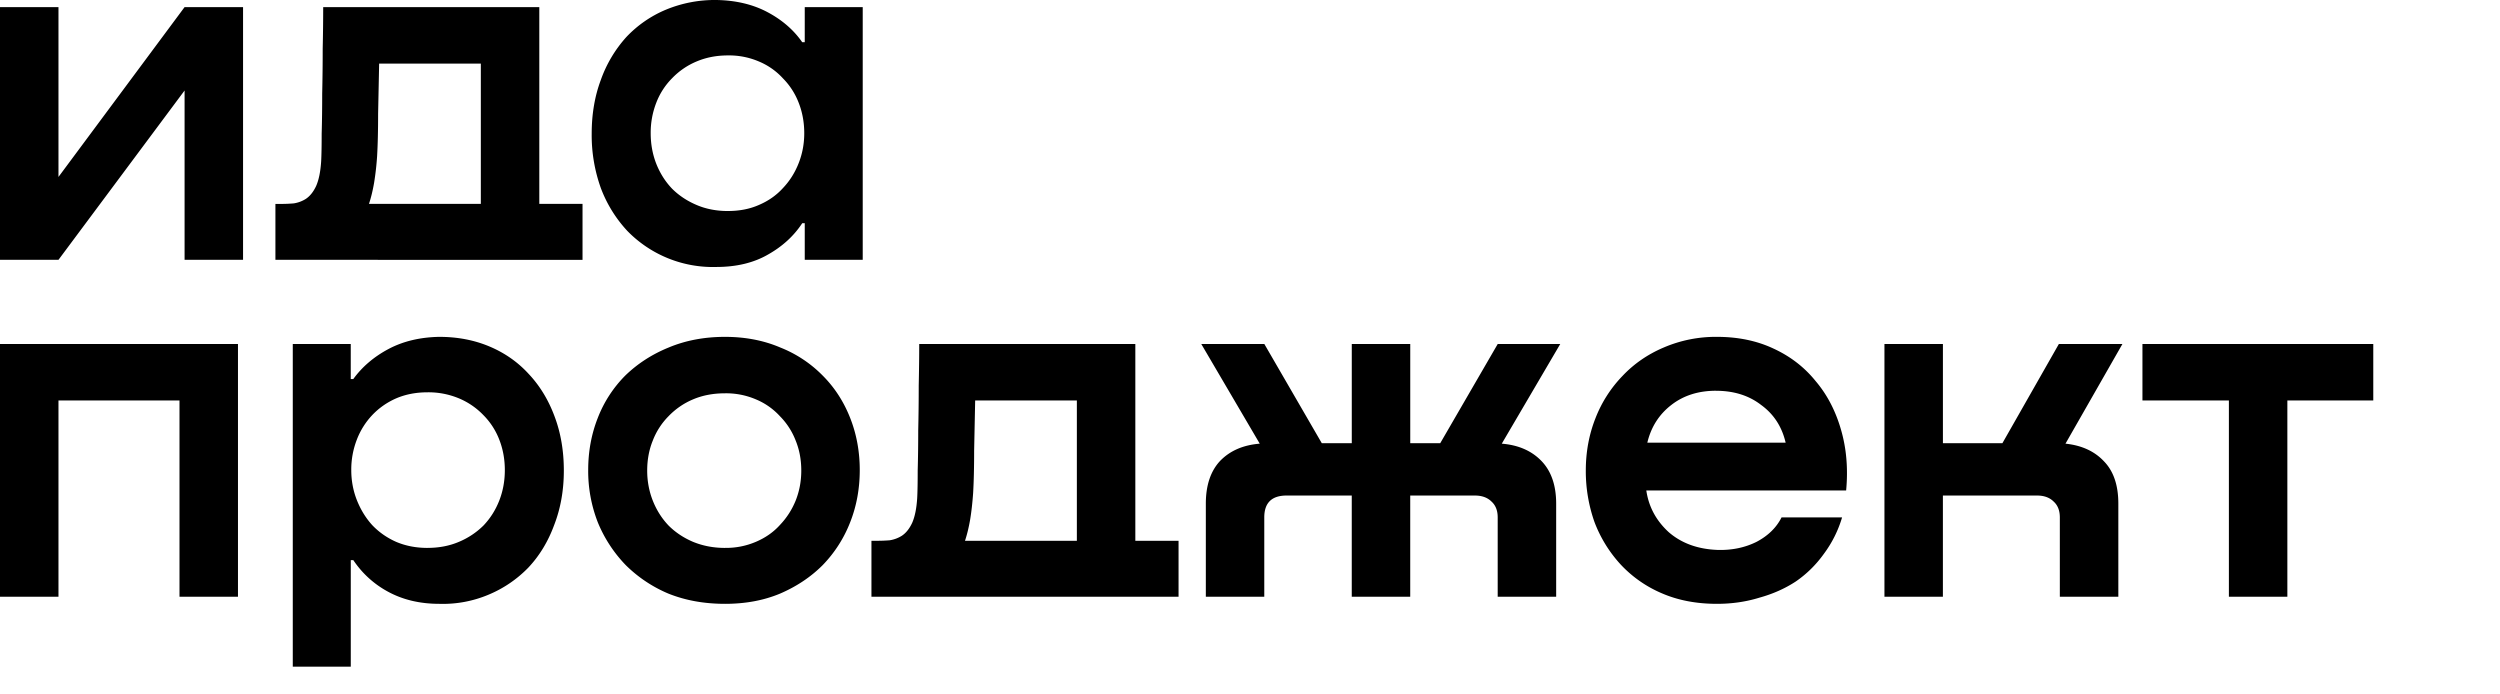
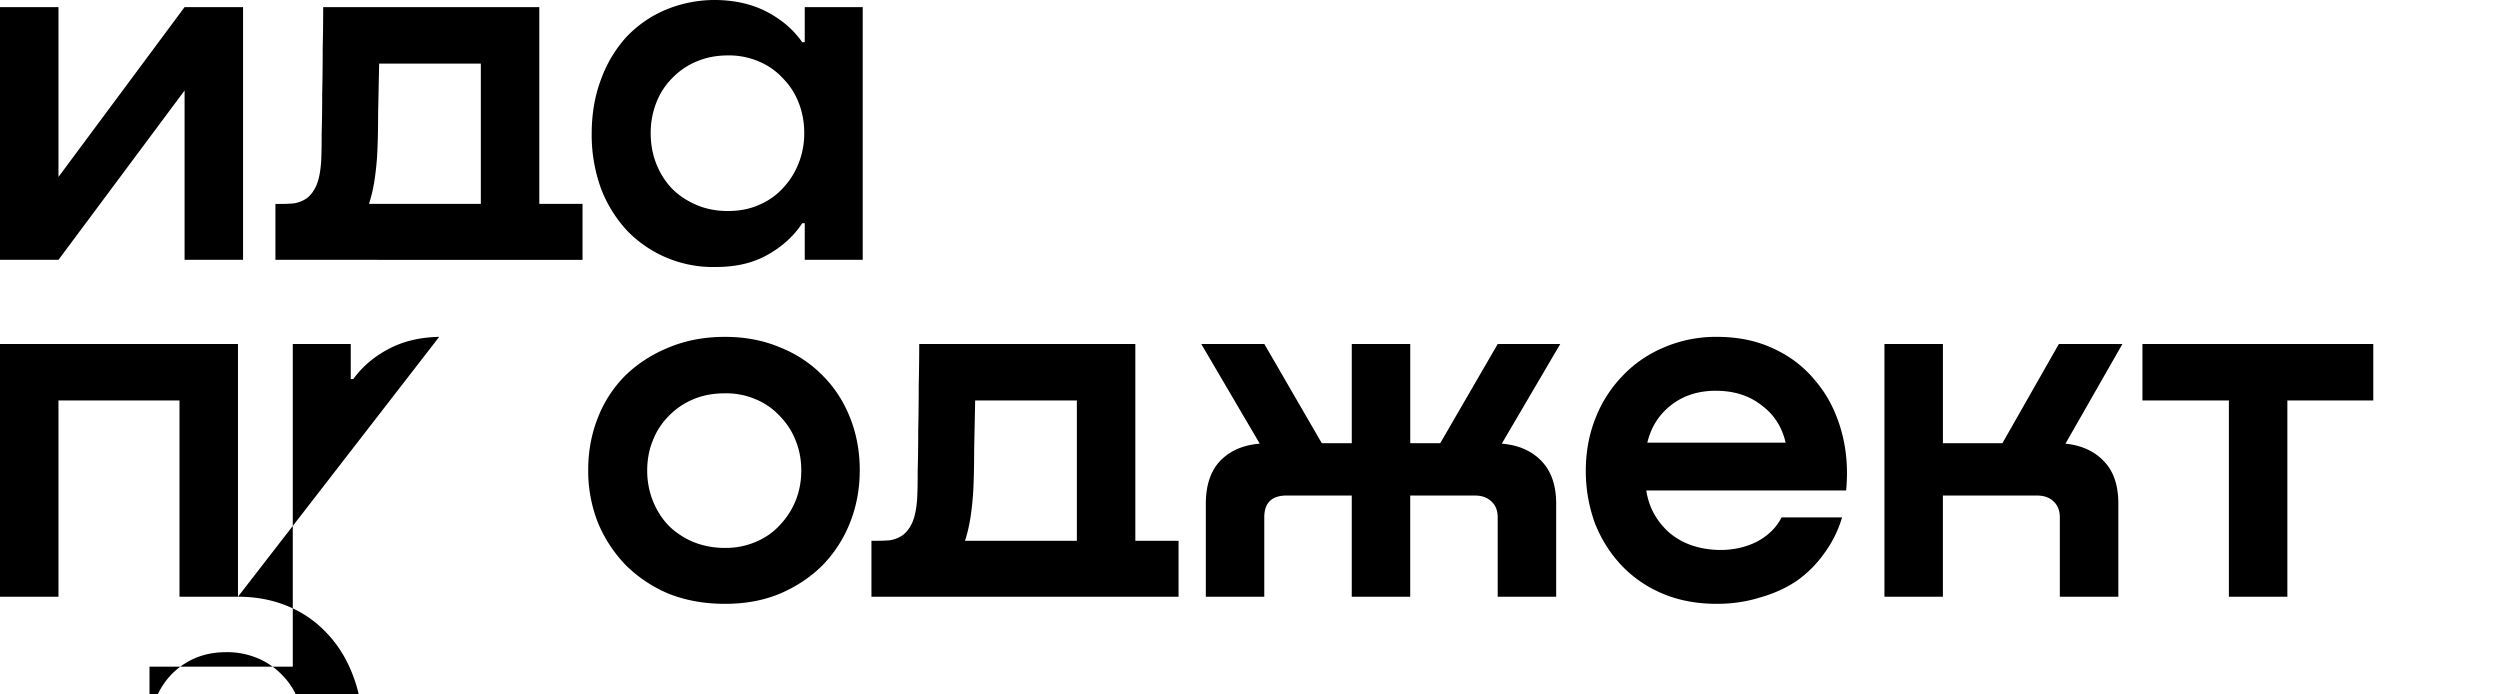
<svg xmlns="http://www.w3.org/2000/svg" viewBox="0 0 90 25">
-   <path d="M6.645.256H8.75v9.098H6.645V3.258l-4.54 6.096H0V.256h2.105V6.37L6.645.256zM19.415 7.34h1.556v2.014H9.915V7.341h.22c.146 0 .292-.007.438-.019a1.13 1.13 0 00.44-.164c.146-.098.268-.25.366-.458.098-.22.159-.519.183-.897.012-.22.018-.55.018-.989.013-.439.019-.921.019-1.446.012-.525.018-1.061.018-1.61a69.87 69.87 0 00.018-1.502h7.78v7.085zm-2.105 0V2.289h-3.661L13.612 4.1c0 .598-.012 1.105-.036 1.52a10.2 10.2 0 01-.11.97c-.049.28-.11.53-.183.75h4.027zM28.971.256h2.087v9.098h-2.087V8.036h-.091c-.305.464-.72.842-1.245 1.135-.513.293-1.129.44-1.849.44a4.3 4.3 0 01-3.204-1.3 4.678 4.678 0 01-.951-1.538 5.639 5.639 0 01-.33-1.959c0-.707.11-1.354.33-1.94a4.6 4.6 0 01.915-1.538 4.168 4.168 0 011.428-.988A4.613 4.613 0 0125.786 0c.708.012 1.324.159 1.849.44.525.28.94.64 1.245 1.08h.091V.255zm-2.764 7.34c.415 0 .787-.072 1.117-.219.341-.146.628-.348.86-.604.244-.256.433-.555.567-.897.135-.342.202-.702.202-1.08 0-.39-.067-.757-.201-1.098a2.537 2.537 0 00-.568-.879 2.435 2.435 0 00-.86-.604 2.722 2.722 0 00-1.117-.22c-.415 0-.793.074-1.135.22a2.626 2.626 0 00-.879.604 2.538 2.538 0 00-.567.879 2.977 2.977 0 00-.201 1.098c0 .39.067.757.2 1.098.135.342.324.641.568.897.244.244.537.44.88.586.34.147.72.22 1.134.22zM8.567 21.482H6.462v-7.066H2.105v7.066H0v-9.098h8.567v9.098zM15.813 12.127c.659 0 1.263.116 1.812.348.55.232 1.02.562 1.41.989.402.427.713.94.933 1.537.22.586.33 1.233.33 1.94 0 .709-.116 1.362-.348 1.96-.22.598-.531 1.11-.934 1.537a4.295 4.295 0 01-1.427.97 4.227 4.227 0 01-1.776.33c-.696 0-1.312-.146-1.85-.44a3.499 3.499 0 01-1.244-1.134h-.091V24H10.54V12.384h2.087v1.263h.091c.318-.44.739-.8 1.263-1.08.525-.28 1.135-.427 1.83-.44zm-.421 7.597c.415 0 .793-.073 1.135-.22a2.77 2.77 0 00.878-.585c.244-.256.434-.555.568-.897.134-.342.201-.708.201-1.098 0-.39-.067-.757-.201-1.099a2.539 2.539 0 00-.568-.878 2.626 2.626 0 00-.878-.604 2.853 2.853 0 00-1.135-.22c-.415 0-.793.073-1.135.22-.33.146-.617.347-.86.604a2.683 2.683 0 00-.55.878 2.977 2.977 0 00-.201 1.099c0 .378.067.738.201 1.08.135.341.318.64.55.897.243.256.53.457.86.604.341.146.72.22 1.135.22zM26.1 21.738c-.745 0-1.422-.122-2.032-.366a4.85 4.85 0 01-1.538-1.025 4.87 4.87 0 01-1.007-1.538 5.078 5.078 0 01-.348-1.885c0-.672.116-1.3.348-1.886a4.425 4.425 0 01.989-1.52c.44-.426.958-.762 1.556-1.006.61-.256 1.287-.385 2.032-.385.732 0 1.397.129 1.995.385a4.41 4.41 0 011.52 1.007c.427.427.756.933.988 1.52.232.585.348 1.213.348 1.885 0 .67-.116 1.3-.348 1.885a4.621 4.621 0 01-.989 1.538c-.427.427-.94.769-1.537 1.025-.586.244-1.245.366-1.977.366zm0-2.014a2.72 2.72 0 001.116-.22c.342-.146.629-.347.86-.603.245-.257.434-.55.568-.88.135-.34.202-.7.202-1.08 0-.39-.067-.75-.202-1.08a2.538 2.538 0 00-.567-.878 2.436 2.436 0 00-.86-.604 2.722 2.722 0 00-1.117-.22c-.427 0-.812.074-1.154.22a2.627 2.627 0 00-.878.604 2.54 2.54 0 00-.568.879c-.134.33-.201.69-.201 1.08 0 .378.067.738.201 1.08.135.342.324.64.568.897.244.244.537.44.878.586.354.146.739.22 1.154.22zM40.872 19.468h1.556v2.014H31.372v-2.014h.22c.146 0 .292-.006.439-.018.158-.025.305-.08.439-.165.146-.098.268-.25.366-.458.098-.22.159-.518.183-.897.012-.22.018-.549.018-.988a52.4 52.4 0 00.019-1.446 69.34 69.34 0 00.018-1.611c.012-.562.018-1.062.018-1.501h7.78v7.084zm-2.105 0v-5.052h-3.661l-.037 1.812c0 .598-.012 1.104-.036 1.52-.025.353-.061.677-.11.97-.049.28-.11.53-.183.75h4.027zM54.063 15.972c.598.048 1.074.256 1.428.622.354.366.531.879.531 1.538v3.35h-2.105v-2.856c0-.244-.073-.433-.22-.567-.146-.147-.348-.22-.604-.22h-2.325v3.643h-2.105v-3.643H46.32c-.537 0-.806.262-.806.787v2.856H43.41v-3.35c0-.66.171-1.172.513-1.538.354-.366.83-.574 1.428-.622l-2.105-3.588h2.27l2.068 3.57h1.08v-3.57h2.105v3.57h1.08l2.069-3.57h2.251l-2.105 3.588zM61.812 12.127c.756 0 1.434.14 2.032.421.61.281 1.116.672 1.519 1.172.415.488.72 1.074.915 1.757.195.672.256 1.398.183 2.179h-7.194c.085.586.354 1.086.805 1.5.464.404 1.056.617 1.776.642.513.012.977-.086 1.391-.293.415-.22.714-.513.897-.879h2.179a4.177 4.177 0 01-.66 1.318c-.28.39-.615.72-1.006.989-.39.256-.83.451-1.318.585-.476.147-.983.22-1.52.22-.744 0-1.409-.128-1.995-.384a4.343 4.343 0 01-1.483-1.044 4.729 4.729 0 01-.933-1.52 5.496 5.496 0 01-.311-1.848c0-.671.116-1.3.348-1.886a4.564 4.564 0 01.97-1.519c.415-.44.909-.781 1.483-1.025a4.744 4.744 0 011.922-.385zm-.037 1.94c-.635 0-1.172.172-1.61.514-.44.341-.727.793-.861 1.354h4.979c-.134-.574-.427-1.025-.879-1.354-.44-.342-.982-.513-1.629-.513zM74.356 15.972c.586.06 1.05.274 1.391.64.342.354.513.86.513 1.52v3.35h-2.106v-2.856c0-.244-.073-.433-.22-.567-.146-.147-.347-.22-.603-.22h-3.387v3.643H67.84v-9.098h2.105v3.57h2.142l2.032-3.57h2.288l-2.05 3.588zM85.439 14.416h-3.094v7.066H80.24v-7.066h-3.112v-2.032h8.31v2.032z" />
+   <path d="M6.645.256H8.75v9.098H6.645V3.258l-4.54 6.096H0V.256h2.105V6.37L6.645.256zM19.415 7.34h1.556v2.014H9.915V7.341h.22c.146 0 .292-.007.438-.019a1.13 1.13 0 00.44-.164c.146-.098.268-.25.366-.458.098-.22.159-.519.183-.897.012-.22.018-.55.018-.989.013-.439.019-.921.019-1.446.012-.525.018-1.061.018-1.61a69.87 69.87 0 00.018-1.502h7.78v7.085zm-2.105 0V2.289h-3.661L13.612 4.1c0 .598-.012 1.105-.036 1.52a10.2 10.2 0 01-.11.97c-.049.28-.11.53-.183.75h4.027zM28.971.256h2.087v9.098h-2.087V8.036h-.091c-.305.464-.72.842-1.245 1.135-.513.293-1.129.44-1.849.44a4.3 4.3 0 01-3.204-1.3 4.678 4.678 0 01-.951-1.538 5.639 5.639 0 01-.33-1.959c0-.707.11-1.354.33-1.94a4.6 4.6 0 01.915-1.538 4.168 4.168 0 011.428-.988A4.613 4.613 0 0125.786 0c.708.012 1.324.159 1.849.44.525.28.94.64 1.245 1.08h.091V.255zm-2.764 7.34c.415 0 .787-.072 1.117-.219.341-.146.628-.348.86-.604.244-.256.433-.555.567-.897.135-.342.202-.702.202-1.08 0-.39-.067-.757-.201-1.098a2.537 2.537 0 00-.568-.879 2.435 2.435 0 00-.86-.604 2.722 2.722 0 00-1.117-.22c-.415 0-.793.074-1.135.22a2.626 2.626 0 00-.879.604 2.538 2.538 0 00-.567.879 2.977 2.977 0 00-.201 1.098c0 .39.067.757.2 1.098.135.342.324.641.568.897.244.244.537.44.88.586.34.147.72.22 1.134.22zM8.567 21.482H6.462v-7.066H2.105v7.066H0v-9.098h8.567v9.098zc.659 0 1.263.116 1.812.348.55.232 1.02.562 1.41.989.402.427.713.94.933 1.537.22.586.33 1.233.33 1.94 0 .709-.116 1.362-.348 1.96-.22.598-.531 1.11-.934 1.537a4.295 4.295 0 01-1.427.97 4.227 4.227 0 01-1.776.33c-.696 0-1.312-.146-1.85-.44a3.499 3.499 0 01-1.244-1.134h-.091V24H10.54V12.384h2.087v1.263h.091c.318-.44.739-.8 1.263-1.08.525-.28 1.135-.427 1.83-.44zm-.421 7.597c.415 0 .793-.073 1.135-.22a2.77 2.77 0 00.878-.585c.244-.256.434-.555.568-.897.134-.342.201-.708.201-1.098 0-.39-.067-.757-.201-1.099a2.539 2.539 0 00-.568-.878 2.626 2.626 0 00-.878-.604 2.853 2.853 0 00-1.135-.22c-.415 0-.793.073-1.135.22-.33.146-.617.347-.86.604a2.683 2.683 0 00-.55.878 2.977 2.977 0 00-.201 1.099c0 .378.067.738.201 1.08.135.341.318.64.55.897.243.256.53.457.86.604.341.146.72.22 1.135.22zM26.1 21.738c-.745 0-1.422-.122-2.032-.366a4.85 4.85 0 01-1.538-1.025 4.87 4.87 0 01-1.007-1.538 5.078 5.078 0 01-.348-1.885c0-.672.116-1.3.348-1.886a4.425 4.425 0 01.989-1.52c.44-.426.958-.762 1.556-1.006.61-.256 1.287-.385 2.032-.385.732 0 1.397.129 1.995.385a4.41 4.41 0 011.52 1.007c.427.427.756.933.988 1.52.232.585.348 1.213.348 1.885 0 .67-.116 1.3-.348 1.885a4.621 4.621 0 01-.989 1.538c-.427.427-.94.769-1.537 1.025-.586.244-1.245.366-1.977.366zm0-2.014a2.72 2.72 0 001.116-.22c.342-.146.629-.347.86-.603.245-.257.434-.55.568-.88.135-.34.202-.7.202-1.08 0-.39-.067-.75-.202-1.08a2.538 2.538 0 00-.567-.878 2.436 2.436 0 00-.86-.604 2.722 2.722 0 00-1.117-.22c-.427 0-.812.074-1.154.22a2.627 2.627 0 00-.878.604 2.54 2.54 0 00-.568.879c-.134.33-.201.69-.201 1.08 0 .378.067.738.201 1.08.135.342.324.64.568.897.244.244.537.44.878.586.354.146.739.22 1.154.22zM40.872 19.468h1.556v2.014H31.372v-2.014h.22c.146 0 .292-.006.439-.018.158-.025.305-.08.439-.165.146-.098.268-.25.366-.458.098-.22.159-.518.183-.897.012-.22.018-.549.018-.988a52.4 52.4 0 00.019-1.446 69.34 69.34 0 00.018-1.611c.012-.562.018-1.062.018-1.501h7.78v7.084zm-2.105 0v-5.052h-3.661l-.037 1.812c0 .598-.012 1.104-.036 1.52-.025.353-.061.677-.11.97-.049.28-.11.53-.183.75h4.027zM54.063 15.972c.598.048 1.074.256 1.428.622.354.366.531.879.531 1.538v3.35h-2.105v-2.856c0-.244-.073-.433-.22-.567-.146-.147-.348-.22-.604-.22h-2.325v3.643h-2.105v-3.643H46.32c-.537 0-.806.262-.806.787v2.856H43.41v-3.35c0-.66.171-1.172.513-1.538.354-.366.83-.574 1.428-.622l-2.105-3.588h2.27l2.068 3.57h1.08v-3.57h2.105v3.57h1.08l2.069-3.57h2.251l-2.105 3.588zM61.812 12.127c.756 0 1.434.14 2.032.421.61.281 1.116.672 1.519 1.172.415.488.72 1.074.915 1.757.195.672.256 1.398.183 2.179h-7.194c.085.586.354 1.086.805 1.5.464.404 1.056.617 1.776.642.513.012.977-.086 1.391-.293.415-.22.714-.513.897-.879h2.179a4.177 4.177 0 01-.66 1.318c-.28.39-.615.72-1.006.989-.39.256-.83.451-1.318.585-.476.147-.983.22-1.52.22-.744 0-1.409-.128-1.995-.384a4.343 4.343 0 01-1.483-1.044 4.729 4.729 0 01-.933-1.52 5.496 5.496 0 01-.311-1.848c0-.671.116-1.3.348-1.886a4.564 4.564 0 01.97-1.519c.415-.44.909-.781 1.483-1.025a4.744 4.744 0 011.922-.385zm-.037 1.94c-.635 0-1.172.172-1.61.514-.44.341-.727.793-.861 1.354h4.979c-.134-.574-.427-1.025-.879-1.354-.44-.342-.982-.513-1.629-.513zM74.356 15.972c.586.06 1.05.274 1.391.64.342.354.513.86.513 1.52v3.35h-2.106v-2.856c0-.244-.073-.433-.22-.567-.146-.147-.347-.22-.603-.22h-3.387v3.643H67.84v-9.098h2.105v3.57h2.142l2.032-3.57h2.288l-2.05 3.588zM85.439 14.416h-3.094v7.066H80.24v-7.066h-3.112v-2.032h8.31v2.032z" />
</svg>